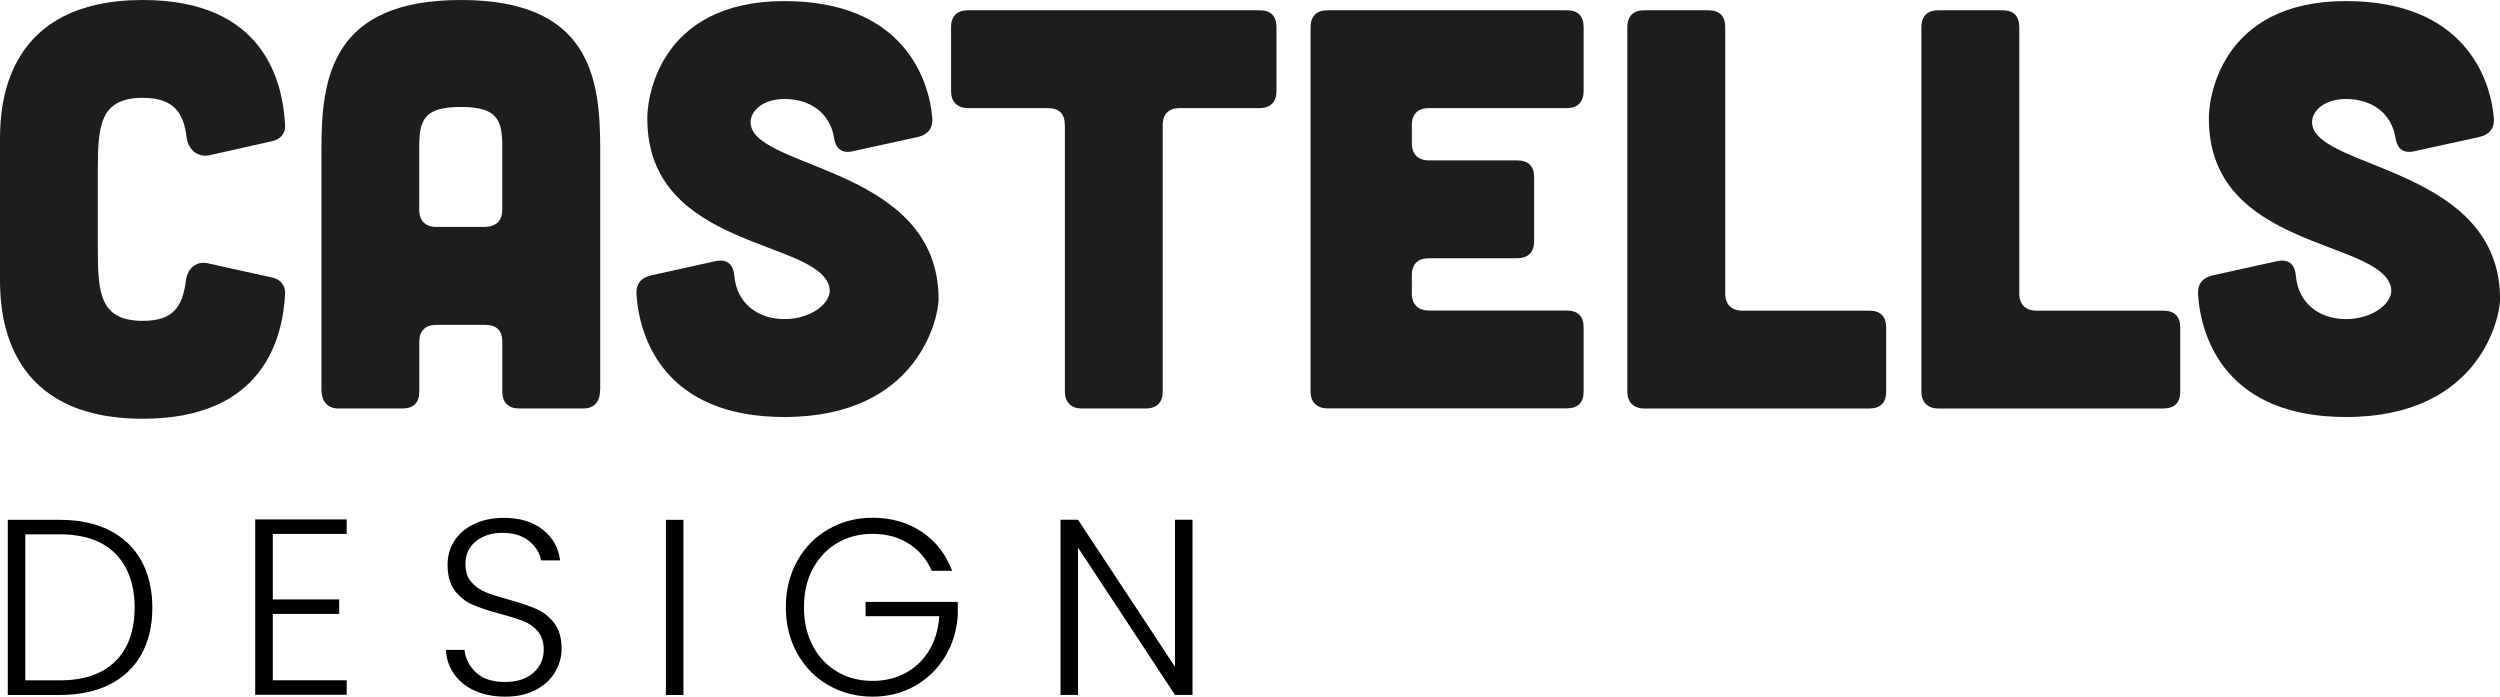
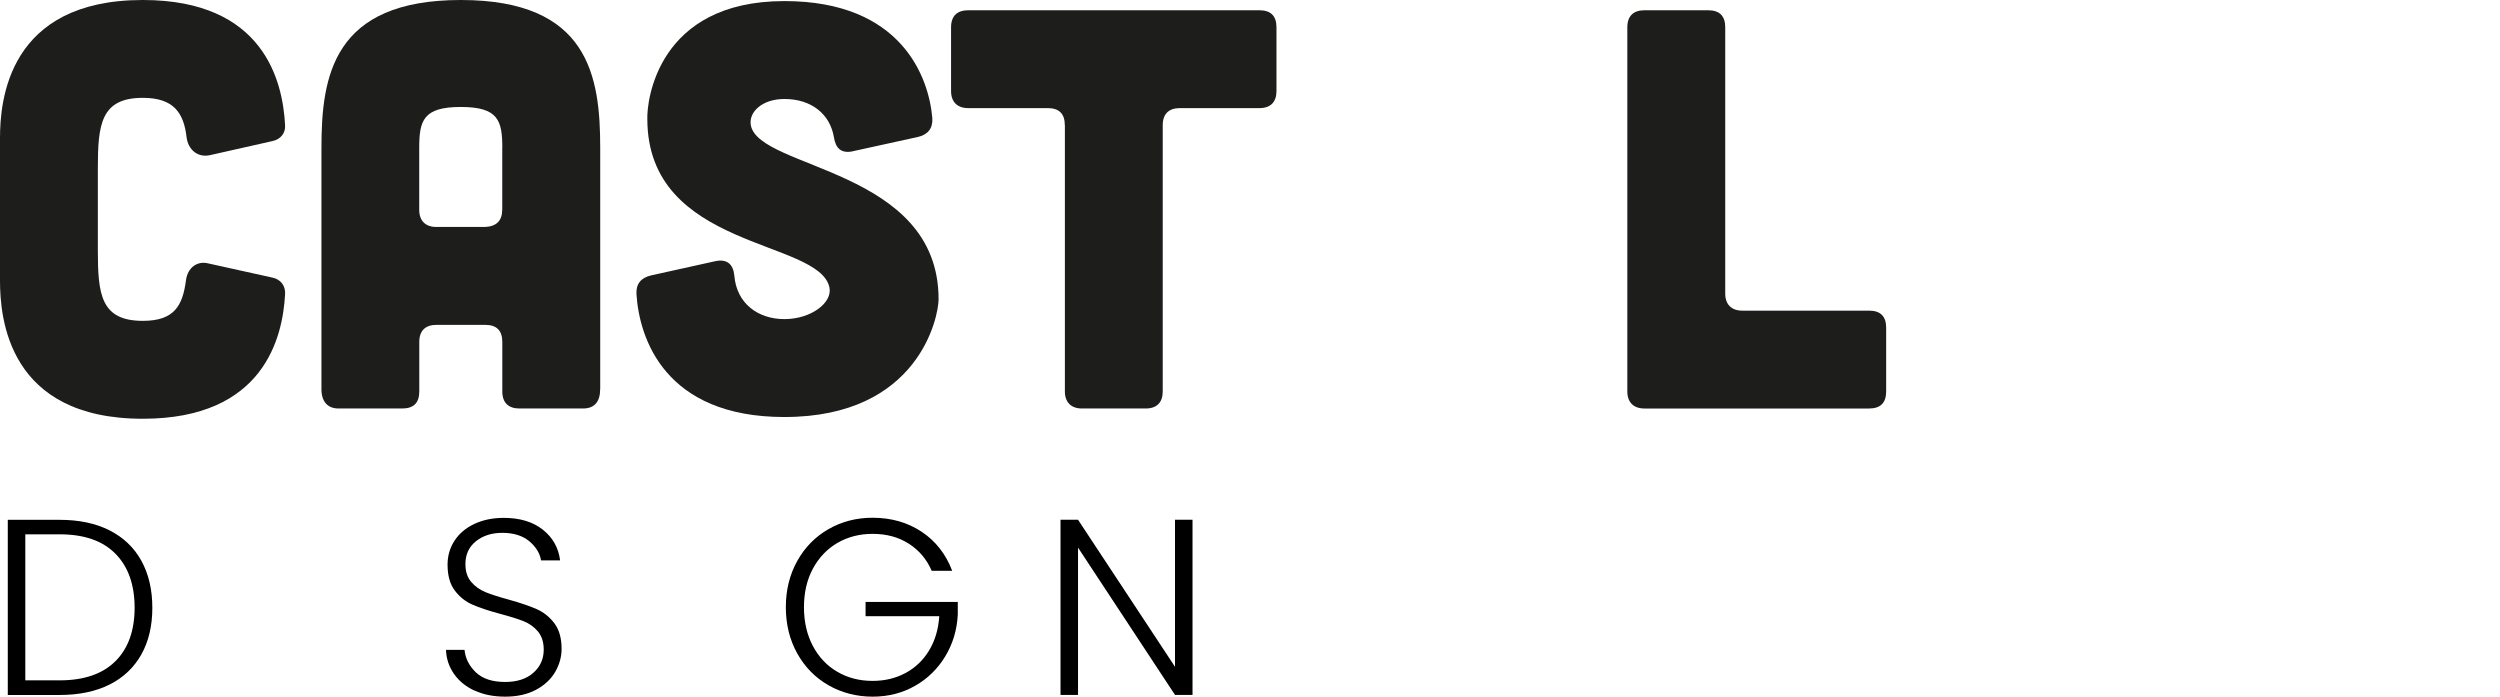
<svg xmlns="http://www.w3.org/2000/svg" id="Calque_1" data-name="Calque 1" viewBox="0 0 372.53 103.81">
  <defs>
    <style>
      .cls-1 {
        fill: #1d1d1b;
      }
    </style>
  </defs>
  <g>
    <path class="cls-1" d="M0,20.6C0,15,1.19,0,21.28,0c18.06,0,20.86,12.12,21.2,18.65.09,1.19-.68,2.12-1.87,2.37l-9.41,2.12c-1.78.34-3.14-.85-3.39-2.63-.42-3.73-1.95-5.93-6.53-5.93-6.27,0-6.7,3.99-6.7,10.51v12.21c0,6.53.42,10.51,6.7,10.51,4.66,0,5.94-2.2,6.44-6.1.25-1.78,1.61-2.88,3.31-2.46l9.58,2.12c1.19.25,1.95,1.19,1.87,2.46-.34,6.44-3.14,18.57-21.2,18.57C1.19,62.4,0,47.39,0,41.79v-21.19Z" />
    <path class="cls-1" d="M89.43,57.99c0,1.87-.85,2.88-2.54,2.88h-9.5c-1.61,0-2.54-.85-2.54-2.54v-7.38c0-1.7-.85-2.54-2.54-2.54h-7.29c-1.61,0-2.54.85-2.54,2.54v7.38c0,1.7-.85,2.54-2.54,2.54h-9.5c-1.61,0-2.54-1.02-2.54-2.88V22.04c0-10.68,1.7-22.04,20.77-22.04s20.77,11.36,20.77,22.04v35.95ZM74.85,22.04c0-4.07-.59-6.1-6.19-6.1s-6.19,2.03-6.19,6.1v9.24c0,1.61.93,2.54,2.54,2.54h7.29c1.7-.09,2.54-.93,2.54-2.63v-9.16Z" />
    <path class="cls-1" d="M127.06,22.55c-1.7.34-2.54-.42-2.8-2.12-.6-3.48-3.39-5.68-7.38-5.68-3.31,0-5.34,1.95-5,3.9,1.19,6.61,27.98,6.44,27.98,25.94,0,2.54-2.88,17.55-22.98,17.55-17.8,0-21.62-11.7-22.04-18.31-.09-1.52.68-2.46,2.21-2.8l9.58-2.12c1.69-.34,2.63.42,2.8,2.2.34,4.07,3.48,6.44,7.46,6.44s7.21-2.46,6.7-4.75c-1.61-7.21-27.13-5.59-27.13-25.09-.09-2.54,1.44-17.55,20.43-17.55,17.47,0,21.53,11.36,22.04,17.46.09,1.53-.68,2.46-2.2,2.8l-9.67,2.12Z" />
    <path class="cls-1" d="M158.67,18.65c0-1.7-.85-2.54-2.54-2.54h-11.87c-1.61,0-2.54-.93-2.54-2.54V4.07c0-1.7.93-2.54,2.54-2.54h43.41c1.7,0,2.54.85,2.54,2.54v9.5c0,1.61-.85,2.54-2.54,2.54h-11.87c-1.61,0-2.54.85-2.54,2.54v39.68c0,1.61-.85,2.54-2.54,2.54h-9.5c-1.61,0-2.54-.93-2.54-2.54V18.65Z" />
-     <path class="cls-1" d="M233.44,1.53c1.7,0,2.54.85,2.54,2.54v9.5c0,1.61-.85,2.54-2.54,2.54h-20.52c-1.61,0-2.54.85-2.54,2.54v2.71c0,1.61.93,2.54,2.54,2.54h13.14c1.7,0,2.54.85,2.54,2.54v9.5c0,1.61-.85,2.54-2.54,2.54h-13.14c-1.61,0-2.54.85-2.54,2.54v2.71c0,1.61.93,2.54,2.54,2.54h20.52c1.7,0,2.54.85,2.54,2.54v9.5c0,1.7-.85,2.54-2.54,2.54h-35.61c-1.61,0-2.54-.93-2.54-2.54V4.07c0-1.7.93-2.54,2.54-2.54h35.61Z" />
    <path class="cls-1" d="M254.54,1.53c1.7,0,2.54.85,2.54,2.54v39.68c0,1.61.93,2.54,2.54,2.54h18.9c1.7,0,2.54.85,2.54,2.54v9.5c0,1.7-.85,2.54-2.54,2.54h-33.49c-1.61,0-2.54-.93-2.54-2.54V4.07c0-1.7.93-2.54,2.54-2.54h9.5Z" />
-     <path class="cls-1" d="M298.36,1.53c1.7,0,2.54.85,2.54,2.54v39.68c0,1.61.93,2.54,2.54,2.54h18.9c1.7,0,2.54.85,2.54,2.54v9.5c0,1.7-.85,2.54-2.54,2.54h-33.49c-1.61,0-2.54-.93-2.54-2.54V4.07c0-1.7.93-2.54,2.54-2.54h9.5Z" />
-     <path class="cls-1" d="M359.73,22.55c-1.7.34-2.54-.42-2.8-2.12-.59-3.48-3.39-5.68-7.37-5.68-3.31,0-5.34,1.95-5,3.9,1.19,6.61,27.98,6.44,27.98,25.94,0,2.54-2.88,17.55-22.97,17.55-17.8,0-21.62-11.7-22.04-18.31-.08-1.52.68-2.46,2.21-2.8l9.58-2.12c1.7-.34,2.63.42,2.8,2.2.34,4.07,3.48,6.44,7.46,6.44s7.21-2.46,6.7-4.75c-1.61-7.21-27.13-5.59-27.13-25.09-.08-2.54,1.44-17.55,20.43-17.55,17.47,0,21.53,11.36,22.04,17.46.09,1.53-.68,2.46-2.2,2.8l-9.67,2.12Z" />
  </g>
  <g>
    <path d="M16.32,79.03c2.07,1.05,3.65,2.55,4.74,4.52,1.09,1.97,1.64,4.31,1.64,7.02s-.55,5.01-1.64,6.96c-1.1,1.95-2.68,3.45-4.74,4.48s-4.54,1.55-7.43,1.55H1.16v-26.1h7.73c2.89,0,5.36.52,7.43,1.57ZM17.2,98.53c1.9-1.9,2.86-4.56,2.86-7.97s-.95-6.12-2.86-8.05c-1.9-1.93-4.67-2.89-8.31-2.89H3.77v21.76h5.12c3.63,0,6.4-.95,8.31-2.86Z" />
-     <path d="M40.65,79.58v9.74h9.89v2.16h-9.89v9.89h11.01v2.16h-13.63v-26.13h13.63v2.16h-11.01Z" />
    <path d="M70.73,102.92c-1.31-.6-2.33-1.43-3.08-2.5-.74-1.07-1.15-2.26-1.19-3.58h2.76c.12,1.27.69,2.38,1.68,3.34,1,.96,2.45,1.44,4.37,1.44,1.77,0,3.17-.45,4.2-1.36s1.55-2.06,1.55-3.45c0-1.12-.29-2.02-.86-2.71-.57-.68-1.28-1.19-2.13-1.53-.84-.34-2.01-.7-3.51-1.1-1.74-.47-3.12-.93-4.14-1.38s-1.89-1.14-2.61-2.09c-.72-.95-1.08-2.23-1.08-3.85,0-1.34.35-2.54,1.05-3.6.7-1.06,1.68-1.89,2.95-2.48,1.27-.6,2.73-.9,4.37-.9,2.42,0,4.36.59,5.84,1.77,1.48,1.18,2.33,2.71,2.56,4.57h-2.84c-.17-1.07-.76-2.02-1.75-2.86-1-.83-2.34-1.25-4.03-1.25-1.57,0-2.88.42-3.92,1.25s-1.57,1.97-1.57,3.41c0,1.1.29,1.98.86,2.65.57.67,1.29,1.18,2.14,1.53.86.35,2.02.72,3.49,1.12,1.69.47,3.06.94,4.11,1.4s1.93,1.16,2.65,2.11c.72.95,1.08,2.22,1.08,3.81,0,1.22-.33,2.38-.97,3.47s-1.6,1.98-2.87,2.65c-1.27.67-2.79,1.01-4.55,1.01s-3.23-.3-4.54-.9Z" />
-     <path d="M101.84,77.46v26.1h-2.61v-26.1h2.61Z" />
    <path d="M138.84,85.07c-.74-1.72-1.88-3.07-3.41-4.05-1.53-.98-3.33-1.47-5.4-1.47-1.94,0-3.68.45-5.23,1.34-1.54.9-2.76,2.17-3.66,3.83-.9,1.66-1.34,3.58-1.34,5.77s.45,4.12,1.34,5.79,2.11,2.95,3.66,3.84c1.54.9,3.28,1.34,5.23,1.34,1.82,0,3.45-.39,4.91-1.18,1.46-.78,2.63-1.9,3.51-3.36.88-1.46,1.39-3.16,1.51-5.1h-10.98v-2.13h13.74v1.9c-.12,2.29-.74,4.36-1.87,6.22-1.12,1.85-2.62,3.32-4.5,4.39-1.88,1.07-3.99,1.61-6.33,1.61s-4.6-.57-6.57-1.7c-1.97-1.13-3.52-2.71-4.65-4.74-1.13-2.03-1.7-4.32-1.7-6.89s.57-4.86,1.7-6.89c1.13-2.03,2.68-3.61,4.65-4.74,1.97-1.13,4.16-1.7,6.57-1.7,2.79,0,5.23.7,7.32,2.09,2.09,1.39,3.61,3.34,4.55,5.82h-3.06Z" />
    <path d="M177.7,103.55h-2.61l-14.45-21.95v21.95h-2.61v-26.1h2.61l14.45,21.91v-21.91h2.61v26.1Z" />
  </g>
</svg>